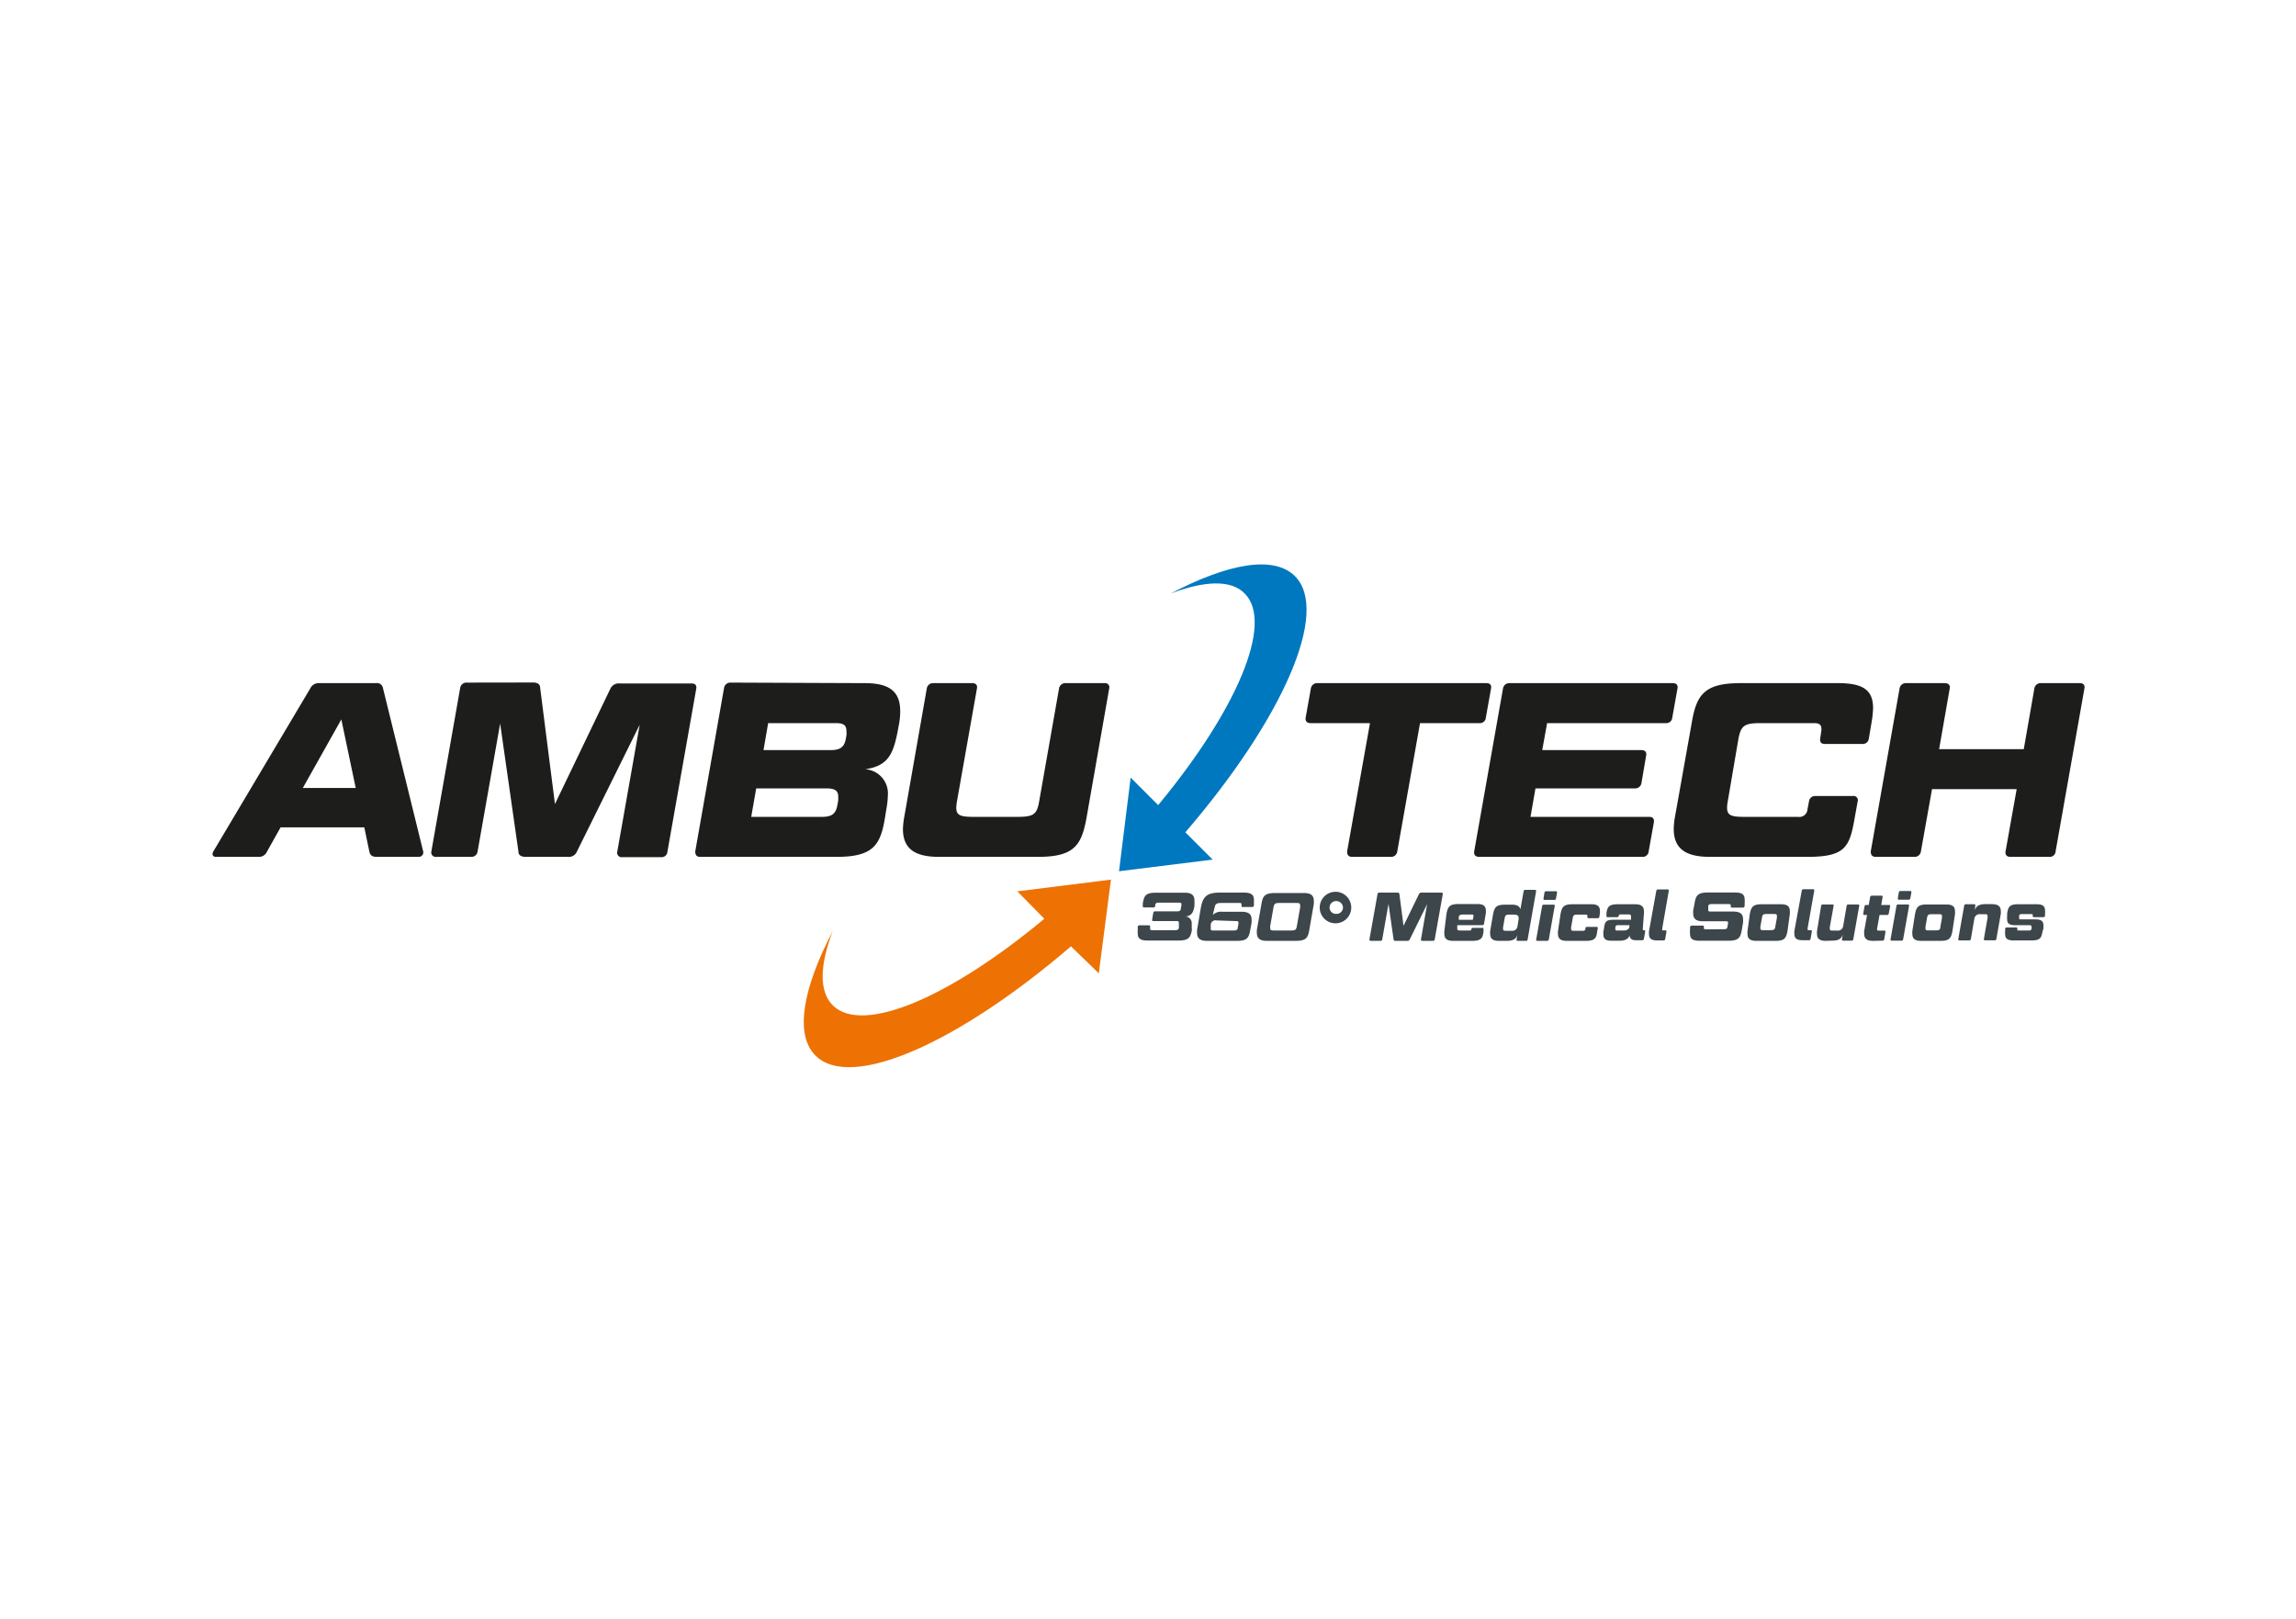
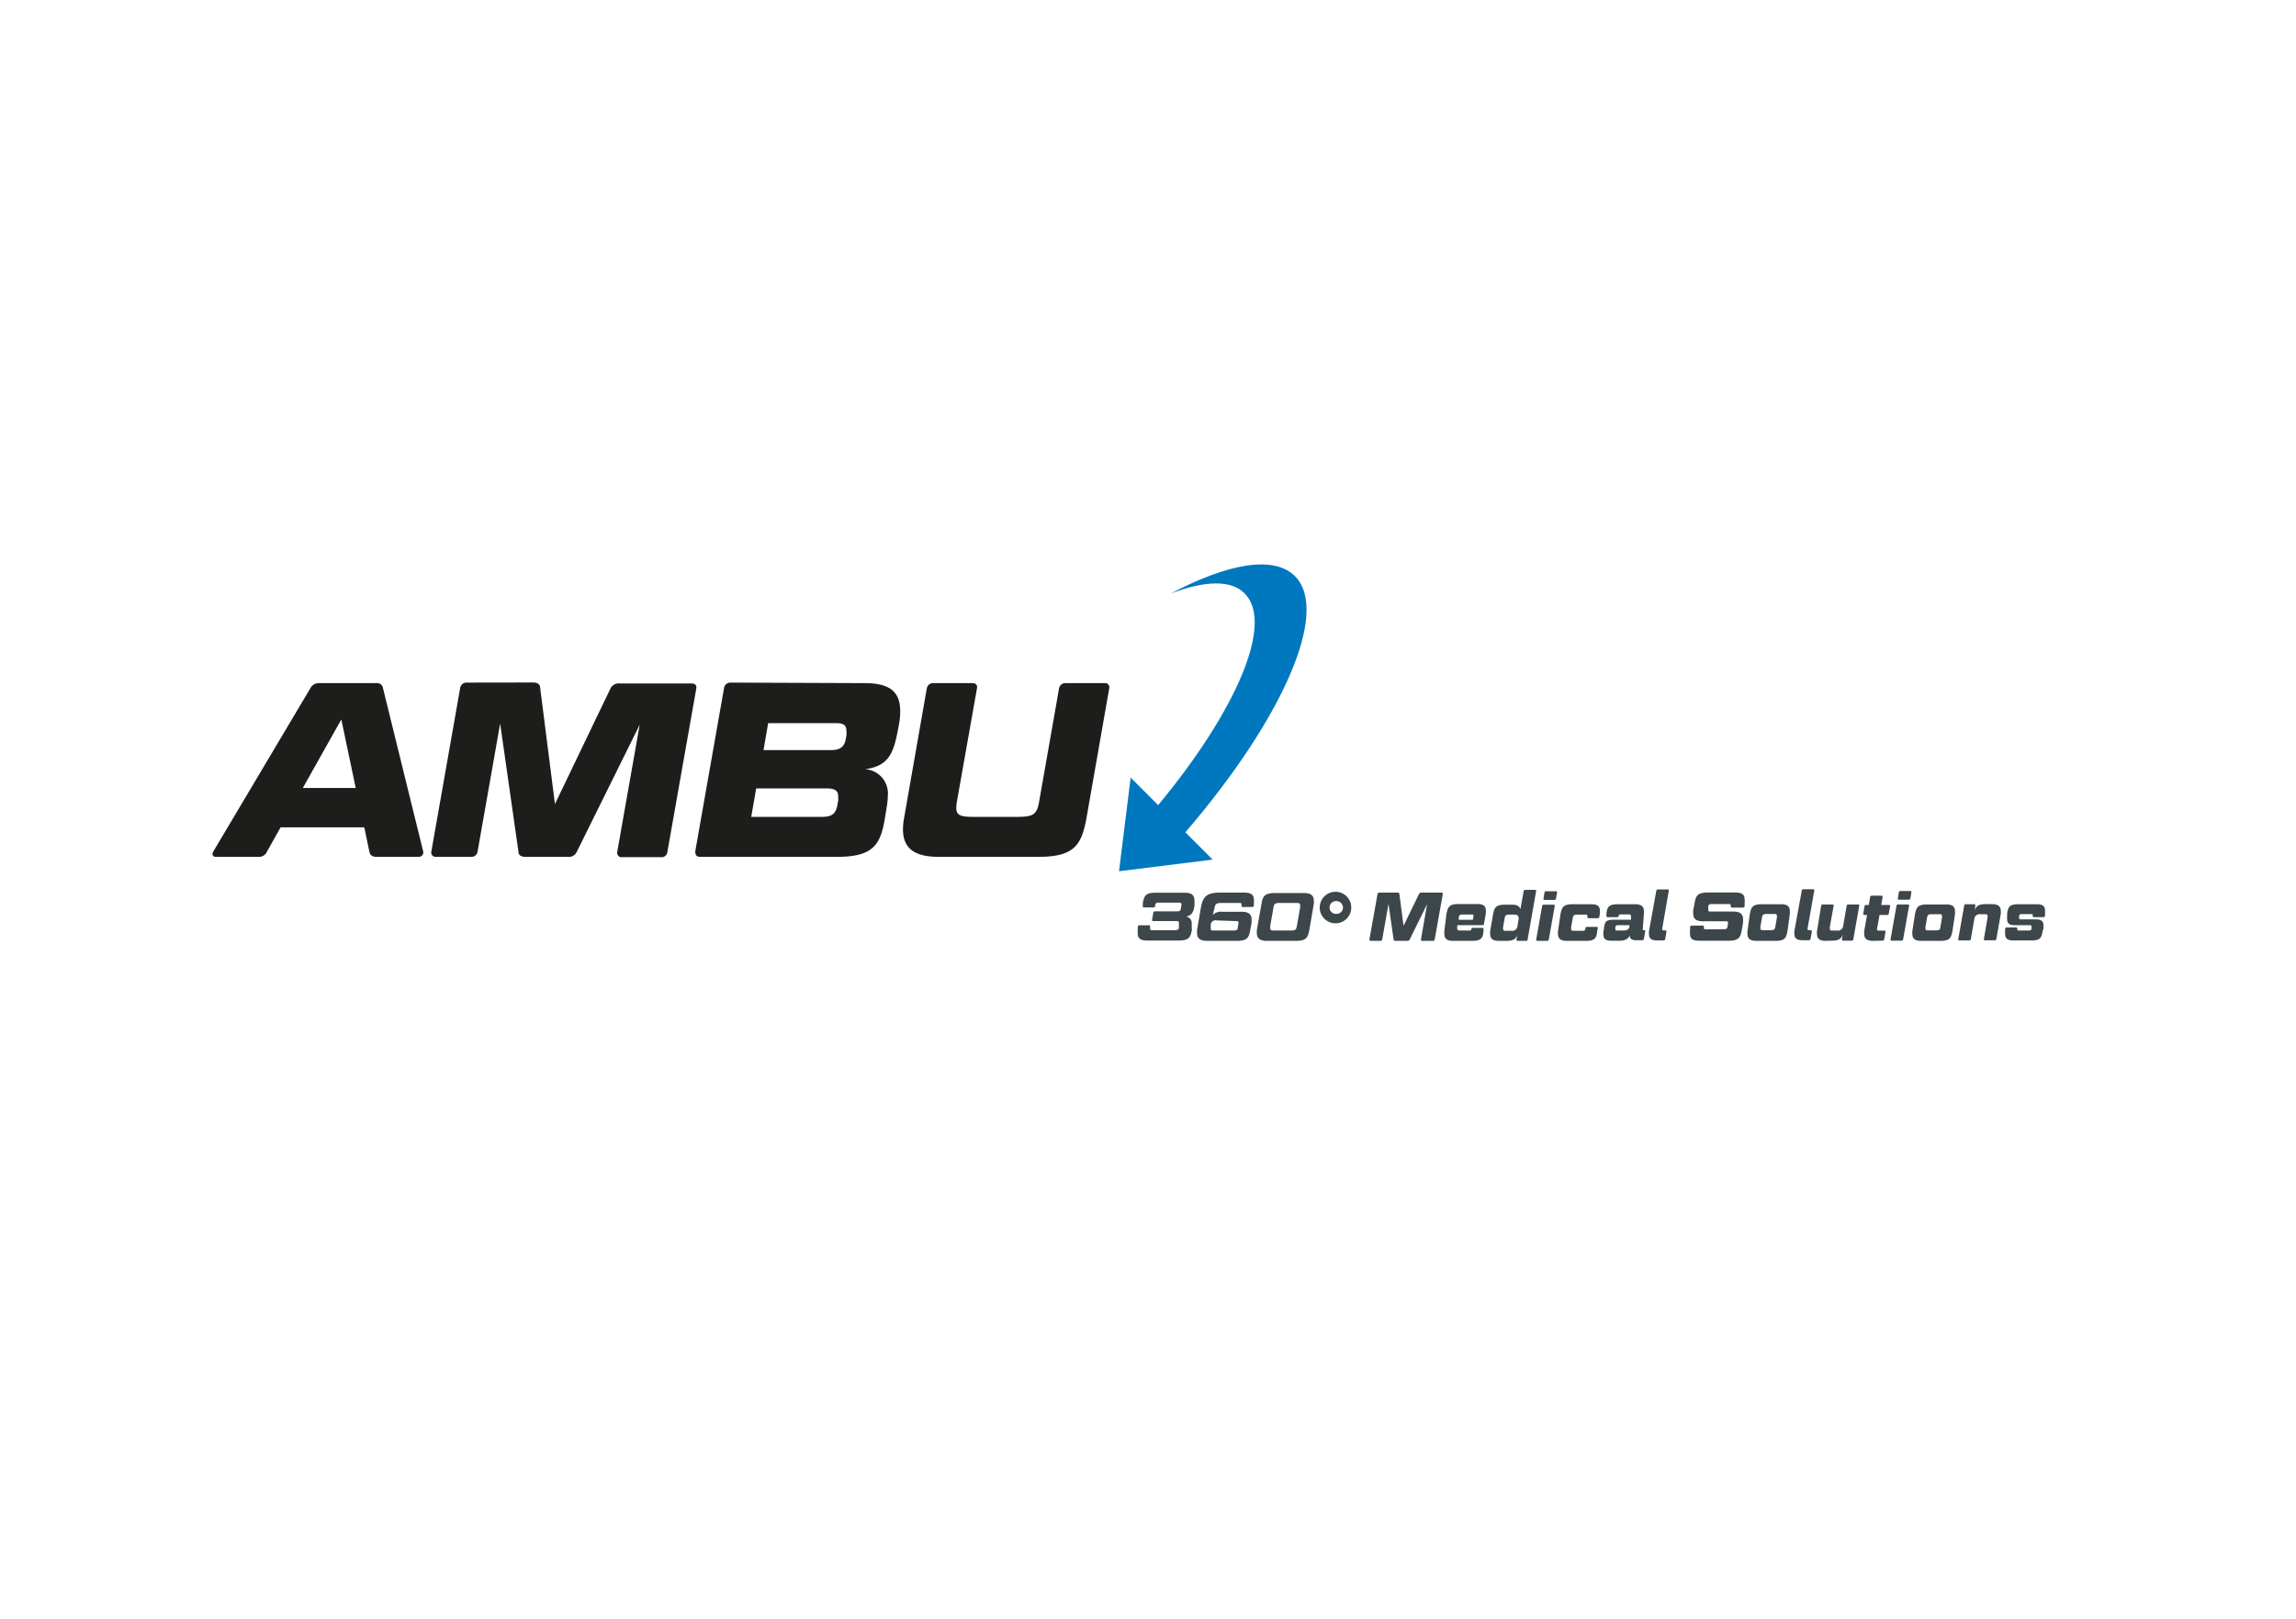
<svg xmlns="http://www.w3.org/2000/svg" id="Ebene_1" data-name="Ebene 1" viewBox="0 0 217 153">
  <defs>
    <style>.cls-1{fill:#1d1d1b;}.cls-2{fill:#3c464b;}.cls-3{fill:#0078bf;}.cls-4{fill:#ed7203;}</style>
  </defs>
  <path class="cls-1" d="M92,77.21c-1.22,0-1.62-.14-1.62-.86a4.56,4.56,0,0,1,.07-.64l1.88-10.62c.07-.33-.09-.52-.45-.52H88.22a.6.6,0,0,0-.63.52L85.46,77.24a7,7,0,0,0-.12,1.12c0,1.83,1.08,2.63,3.4,2.63h9.38c3.45,0,4.11-1.13,4.58-3.75l2.13-12.15a.4.4,0,0,0-.44-.52h-3.66a.6.6,0,0,0-.64.52L98.22,75.71c-.21,1.27-.52,1.5-2.07,1.5ZM72.6,68.35H79c.75,0,1,.21,1,.77a2.55,2.55,0,0,1,0,.38l-.05.28c-.14.84-.54,1.12-1.45,1.12H72.16Zm5.52,6.17c.77,0,1.1.21,1.1.75a3.62,3.62,0,0,1,0,.4l-.07.39c-.14.85-.52,1.15-1.45,1.15H71l.47-2.69Zm-9.06-10a.6.6,0,0,0-.63.52L65.71,80.47c0,.33.11.52.47.52h12.9c3.47,0,4.15-1.13,4.57-3.75l.14-.87a7.14,7.14,0,0,0,.12-1.15,2.29,2.29,0,0,0-2.14-2.51c2.16-.31,2.66-1.43,3.08-3.64l.14-.75a6.33,6.33,0,0,0,.09-1.1c0-1.85-1-2.65-3.35-2.65Zm-24.93,0a.6.6,0,0,0-.64.52L40.77,80.47a.42.42,0,0,0,.47.52h3.29a.58.58,0,0,0,.61-.52l2.13-12.08L49,80.5c0,.33.25.49.68.49h4a.82.82,0,0,0,.84-.49l5.94-12-2.12,12a.42.42,0,0,0,.47.52h3.66a.55.55,0,0,0,.61-.52l2.72-15.38c.07-.33-.09-.52-.44-.52h-6.8a.87.87,0,0,0-.87.49L52.45,76l-1.4-11c0-.33-.26-.49-.68-.49ZM32.26,68l1.36,6.48h-5ZM34.91,80.5c.07.33.26.49.68.49h4a.42.42,0,0,0,.4-.54L36.2,65.06a.57.57,0,0,0-.66-.49H30.19a.88.88,0,0,0-.86.49L20.18,80.45c-.19.31-.07.54.23.54h4a.82.82,0,0,0,.82-.49l1.29-2.3h7.91Z" />
-   <path class="cls-1" d="M197,65.09c.07-.33-.09-.52-.44-.52h-3.66a.6.6,0,0,0-.63.52l-1,5.72h-8l1-5.72c.07-.33-.12-.52-.47-.52h-3.64a.6.6,0,0,0-.63.52l-2.72,15.38c0,.33.12.52.47.52h3.63a.59.59,0,0,0,.64-.52l1.05-5.88h8l-1.05,5.88c-.05.33.11.52.46.52h3.66a.55.55,0,0,0,.61-.52ZM158.3,77.24a6.52,6.52,0,0,0-.11,1.12c0,1.83,1.1,2.63,3.4,2.63h9.22c3.59,0,4-.91,4.48-3.68l.28-1.55a.4.4,0,0,0-.45-.52H171.6a.58.58,0,0,0-.63.52l-.14.73a.77.77,0,0,1-.89.72h-5.09c-1.22,0-1.62-.14-1.62-.86a3.43,3.43,0,0,1,.07-.64l1-5.86c.24-1.27.57-1.5,2.09-1.5h5.09c.45,0,.66.16.66.51a.56.56,0,0,1,0,.21l-.11.73c-.05.33.09.52.44.52H176a.58.58,0,0,0,.63-.52l.26-1.55a10.13,10.13,0,0,0,.14-1.31c0-1.76-1-2.37-3.33-2.37h-9.22c-3.42,0-4.15,1.13-4.59,3.75ZM142.68,64.57a.6.6,0,0,0-.63.52l-2.72,15.38c-.05.33.12.52.47.52h15.41a.56.56,0,0,0,.61-.52l.49-2.74c.05-.33-.09-.52-.44-.52H144.65l.47-2.69h9.38a.6.6,0,0,0,.64-.52l.44-2.58c.07-.33-.11-.52-.44-.52h-9.38l.46-2.55h11.22a.56.56,0,0,0,.61-.52l.49-2.74c.07-.33-.09-.52-.45-.52Zm-15.36,15.9c0,.33.12.52.47.52h3.66a.58.58,0,0,0,.61-.52l2.15-12.12h5.61a.56.56,0,0,0,.61-.52l.49-2.74c.07-.33-.09-.52-.44-.52H124.53a.6.6,0,0,0-.64.52l-.49,2.74c-.05.33.12.52.47.52h5.61Z" />
  <path class="cls-2" d="M193.13,87.77c0-.11,0-.22,0-.3,0-.44-.25-.57-.78-.57H191c-.12,0-.17,0-.17-.13v-.06l0-.12a.2.2,0,0,1,.23-.19H192q.12,0,.12.09a.42.42,0,0,1,0,.07.1.1,0,0,0,.11.13h.89a.15.15,0,0,0,.16-.13l0-.23a1.32,1.32,0,0,0,0-.27c0-.42-.24-.59-.78-.59h-1.75c-.83,0-.94.24-1.05.86l0,.25a2,2,0,0,0,0,.32c0,.42.25.55.78.55h1.36a.15.15,0,0,1,.17.16v.07l0,.08a.2.2,0,0,1-.23.19h-1c-.08,0-.12,0-.12-.1s0,0,0-.06,0-.13-.11-.13h-.88a.15.15,0,0,0-.16.13l0,.23a1.57,1.57,0,0,0,0,.27c0,.43.24.6.78.6H192c.84,0,.94-.25,1.05-.87Zm-6.44-2.17c0-.09,0-.13-.11-.13h-.78a.14.14,0,0,0-.16.13l-.56,3.16c0,.08,0,.13.12.13h.91a.15.15,0,0,0,.16-.13l.33-1.92a.5.5,0,0,1,.56-.43h.34c.27,0,.35,0,.35.19a.44.44,0,0,1,0,.15l-.35,2c0,.08,0,.13.12.13h.91a.14.14,0,0,0,.15-.13l.42-2.37a1.39,1.39,0,0,0,0-.27c0-.45-.27-.65-.84-.65h-.62c-.61,0-.88.2-1,.57Zm-3.5.81c.27,0,.35,0,.35.19a1,1,0,0,1,0,.15l-.15.85c0,.28-.11.34-.45.34h-.6c-.28,0-.36,0-.36-.19a1,1,0,0,1,0-.15l.15-.85c.05-.28.12-.34.46-.34Zm1.58,0a1.37,1.37,0,0,0,0-.28c0-.45-.25-.64-.83-.64h-1.82c-.87,0-1,.28-1.13.92L180.74,88a1.41,1.41,0,0,0,0,.28c0,.45.26.65.83.65h1.83c.87,0,1-.28,1.13-.93Zm-6.09,2.37c0,.08,0,.13.12.13h.91a.15.15,0,0,0,.16-.13l.56-3.16c0-.09,0-.13-.12-.13h-.91a.15.15,0,0,0-.16.13Zm.69-3.87c0,.09,0,.13.11.13h.91a.15.15,0,0,0,.16-.13l.1-.56c0-.08,0-.13-.12-.13h-.91a.15.15,0,0,0-.16.13Zm-1.45,4a.15.15,0,0,0,.16-.13l.12-.69c0-.09,0-.13-.12-.13h-.51c-.12,0-.17,0-.17-.14v0l.24-1.34h.72a.13.13,0,0,0,.15-.13l.13-.68c0-.09,0-.13-.12-.13h-.72l.13-.75c0-.08,0-.13-.11-.13h-.91a.16.16,0,0,0-.16.13l-.13.75h-.25a.14.14,0,0,0-.15.13l-.12.68c0,.09,0,.13.11.13h.25L176.19,88a1.41,1.41,0,0,0,0,.28c0,.45.27.65.84.65Zm-4.75,0c.62,0,.89-.21,1-.6l-.08.47c0,.08,0,.13.12.13H175a.15.15,0,0,0,.16-.13l.56-3.16c0-.09,0-.13-.12-.13h-.91a.15.15,0,0,0-.16.13l-.33,1.91a.49.49,0,0,1-.55.43h-.36c-.27,0-.35,0-.35-.19a.86.86,0,0,1,0-.15l.36-2c0-.09,0-.13-.12-.13h-.91a.14.14,0,0,0-.15.13L171.73,88a1.37,1.37,0,0,0,0,.28c0,.45.26.65.83.65ZM169.59,88a1.57,1.57,0,0,0,0,.27c0,.43.24.6.78.6h.59a.15.15,0,0,0,.16-.13l.12-.69c0-.09,0-.13-.12-.13h-.16c-.08,0-.12,0-.12-.11v-.06l.63-3.57c0-.08,0-.13-.11-.13h-.91a.15.15,0,0,0-.16.13Zm-2-1.61c.26,0,.35,0,.35.19a1,1,0,0,1,0,.15l-.15.85c-.05.28-.11.34-.46.34h-.6c-.27,0-.35,0-.35-.19a.44.44,0,0,1,0-.15l.15-.85c.05-.28.11-.34.46-.34Zm1.57,0a1.41,1.41,0,0,0,0-.28c0-.45-.26-.64-.83-.64h-1.82c-.87,0-1,.28-1.13.92L165.16,88a1.37,1.37,0,0,0,0,.28c0,.45.26.65.83.65h1.82c.88,0,1-.28,1.13-.93Zm-7.93,1.45c-.13,0-.19,0-.19-.14a.2.2,0,0,1,0-.07v0c0-.09,0-.14-.13-.14h-1a.17.17,0,0,0-.18.14l0,.27a1.67,1.67,0,0,0,0,.37c0,.48.26.65.92.65h2.7c1,0,1.14-.32,1.27-1l.12-.72a1.91,1.91,0,0,0,0-.32c0-.5-.29-.72-.93-.72h-2.11c-.18,0-.25,0-.25-.16a.2.2,0,0,1,0-.07l0-.25c0-.16.12-.23.33-.23h1.61c.13,0,.19.05.19.14a.15.15,0,0,1,0,.06v0c0,.09,0,.14.13.14h1a.17.17,0,0,0,.18-.14l0-.27a1.65,1.65,0,0,0,0-.36c0-.49-.27-.66-.92-.66h-2.55c-1,0-1.14.32-1.26,1l-.13.68a1.89,1.89,0,0,0,0,.31c0,.51.29.73.94.73h2.1c.19,0,.25,0,.25.16v.07l-.06.29c0,.16-.1.23-.32.23Zm-5.38.18a1.57,1.57,0,0,0,0,.27c0,.43.24.6.78.6h.59a.15.15,0,0,0,.16-.13l.12-.69c0-.09,0-.13-.11-.13h-.17c-.08,0-.12,0-.12-.11a.15.15,0,0,1,0-.06l.62-3.57c0-.08,0-.13-.11-.13h-.91a.16.16,0,0,0-.16.13Zm-3-.07c-.12,0-.18,0-.18-.13a.15.15,0,0,1,0-.06l0-.12a.21.21,0,0,1,.24-.19H154v.08c0,.28-.21.42-.55.42Zm2.52-1.56a1.39,1.39,0,0,0,0-.27c0-.45-.27-.65-.83-.65h-1.64c-.84,0-1,.26-1.07.87l0,.22a.1.1,0,0,0,.11.13h.89a.15.15,0,0,0,.16-.13v0a.14.14,0,0,1,.16-.13h.64c.27,0,.36,0,.36.19a.41.41,0,0,1,0,.15l0,.16h-1.56c-.83,0-.92.18-1,.87l-.05.25a1.47,1.47,0,0,0,0,.28c0,.42.23.59.77.59h.72c.57,0,.85-.17,1-.5v0c0,.3.19.45.58.45h.6a.15.15,0,0,0,.16-.13l.12-.69c0-.09,0-.13-.12-.13h0c-.07,0-.11,0-.11-.09v0ZM147.25,88a1.41,1.41,0,0,0,0,.28c0,.45.26.65.83.65h1.81c.83,0,1-.26,1.06-.88l.06-.31c0-.09,0-.13-.12-.13H150a.14.14,0,0,0-.16.13v.07a.2.2,0,0,1-.22.17h-.77c-.27,0-.36,0-.36-.19a1,1,0,0,1,0-.15l.15-.85c.05-.28.12-.34.46-.34h.78a.13.13,0,0,1,.15.13.23.23,0,0,1,0,.07v0c0,.09,0,.14.11.14H151a.15.15,0,0,0,.16-.14l.05-.31a1.3,1.3,0,0,0,0-.26c0-.43-.25-.61-.79-.61h-1.8c-.87,0-1,.28-1.13.92Zm-2.06.8c0,.08,0,.13.12.13h.91a.15.15,0,0,0,.16-.13l.56-3.16c0-.09,0-.13-.12-.13h-.91a.15.15,0,0,0-.16.13Zm.69-3.87c0,.09,0,.13.11.13h.91a.15.15,0,0,0,.16-.13l.1-.56c0-.08,0-.13-.12-.13h-.91a.15.15,0,0,0-.16.13Zm-2.46,2.62a.49.49,0,0,1-.55.43h-.45c-.28,0-.36,0-.36-.19a1,1,0,0,1,0-.15l.15-.85c.05-.28.12-.34.46-.34h.45c.28,0,.41.11.41.31a.74.74,0,0,1,0,.12Zm-.09,1.25c0,.08,0,.13.11.13h.78a.14.14,0,0,0,.16-.13l.8-4.56c0-.08,0-.13-.11-.13h-.91a.15.15,0,0,0-.16.13l-.3,1.7c-.09-.29-.34-.43-.78-.43h-.68c-.87,0-1,.28-1.13.92L140.84,88a1.41,1.41,0,0,0,0,.28c0,.45.26.65.83.65h.74c.6,0,.88-.19,1-.56Zm-4.22-2.36c.1,0,.15,0,.15.13v.07l-.06.3h-1.33l0-.16c0-.29.11-.34.46-.34ZM136.51,88a1.41,1.41,0,0,0,0,.28c0,.45.26.65.83.65h1.8c.84,0,1-.26,1.07-.88l0-.22c0-.08,0-.13-.11-.13h-.88a.15.15,0,0,0-.16.13v0a.13.13,0,0,1-.15.12h-.82c-.28,0-.36,0-.36-.18a.53.53,0,0,1,0-.16l0-.16h2.37a.15.15,0,0,0,.16-.13l.17-1a1.3,1.3,0,0,0,0-.26c0-.43-.25-.61-.79-.61h-1.8c-.87,0-1,.28-1.13.92Zm-6.15-3.63a.16.16,0,0,0-.17.15l-.76,4.26a.12.12,0,0,0,.13.15h.91a.16.16,0,0,0,.17-.15l.59-3.35.48,3.36a.16.16,0,0,0,.19.14H133a.24.24,0,0,0,.24-.14l1.64-3.33-.58,3.32c0,.09,0,.15.13.15h1a.16.16,0,0,0,.17-.15l.76-4.26c0-.09,0-.15-.13-.15h-1.88a.24.24,0,0,0-.24.14l-1.46,3-.39-3c0-.09-.07-.14-.19-.14Zm-4.7,1.41a.61.61,0,0,1,.63-.61.63.63,0,0,1,.64.61.61.61,0,0,1-.64.6.6.6,0,0,1-.63-.6m-.93,0a1.49,1.49,0,0,0,1.56,1.49,1.49,1.49,0,1,0-1.56-1.49m-2.29-.43c.33,0,.44,0,.44.23a.68.68,0,0,1,0,.19l-.31,1.76c-.06.35-.14.42-.56.42H120.5c-.34,0-.45,0-.45-.24a.62.62,0,0,1,0-.18l.31-1.76c.06-.35.15-.42.57-.42Zm-3.65,2.54a1.71,1.71,0,0,0,0,.31c0,.5.31.73.94.73h2.74c1,0,1.14-.32,1.27-1l.43-2.48a1.71,1.71,0,0,0,0-.31c0-.51-.29-.73-.93-.73H120.5c-1,0-1.15.32-1.27,1Zm-2-.83c.18,0,.26,0,.26.17v.08l-.07.39c0,.18-.12.25-.35.25H114.7c-.2,0-.27,0-.27-.18v-.07l0-.26A.45.45,0,0,1,115,87Zm-2-1.25c.06-.36.18-.46.62-.46h1.72c.14,0,.21,0,.21.16v.07c0,.11,0,.15.11.15h.89a.16.16,0,0,0,.17-.13l0-.19a2.81,2.81,0,0,0,0-.36c0-.49-.28-.68-.94-.68h-2.29c-1.28,0-1.6.43-1.79,1.46l-.35,2.06a1.88,1.88,0,0,0,0,.31c0,.5.3.73.94.73h2.82c1,0,1.13-.32,1.26-1l.13-.71a2,2,0,0,0,0-.32c0-.5-.3-.72-.94-.72h-1.82a1.14,1.14,0,0,0-.91.3Zm-2.16,1.82a1.69,1.69,0,0,0,0-.3.63.63,0,0,0-.55-.7c.57-.1.71-.41.81-1l0-.21a1.71,1.71,0,0,0,0-.31c0-.51-.29-.73-.93-.73h-2.69c-1,0-1.13.27-1.26,1l0,.26c0,.08,0,.13.12.13h.59c.17,0,.43.06.46-.13v-.09a.25.25,0,0,1,.29-.23h1.92c.19,0,.27,0,.27.17v.08l-.06.32c0,.18-.12.25-.35.25h-2.09a.15.15,0,0,0-.16.14l-.11.64c0,.09,0,.14.11.14h2.15c.19,0,.27,0,.27.18a.25.25,0,0,1,0,.08l0,.35c0,.18-.13.25-.36.25h-2.14c-.15,0-.22,0-.22-.17a.13.13,0,0,1,0-.06l0-.09a.11.11,0,0,0-.12-.14h-.89a.15.15,0,0,0-.16.14l0,.26a2.62,2.62,0,0,0,0,.37c0,.48.27.67.93.67h2.92c1,0,1.14-.32,1.27-1Z" />
  <path class="cls-3" d="M122.39,54.46c-2-2-6.33-1.2-11.75,1.64,3.21-1.22,5.73-1.32,7,0,2.79,2.8-.8,11.1-8.18,20l-2.6-2.6-1.1,8.85,8.85-1.1-2.58-2.58C121.2,68,125.73,57.81,122.39,54.46" />
-   <path class="cls-4" d="M98.7,86.84c-8.86,7.39-17.16,11-20,8.18-1.31-1.31-1.22-3.82,0-7-2.84,5.42-3.61,9.77-1.63,11.75,3.35,3.35,13.5-1.18,24.15-10.32L103.85,92,105,83.14l-8.85,1.11Z" />
</svg>